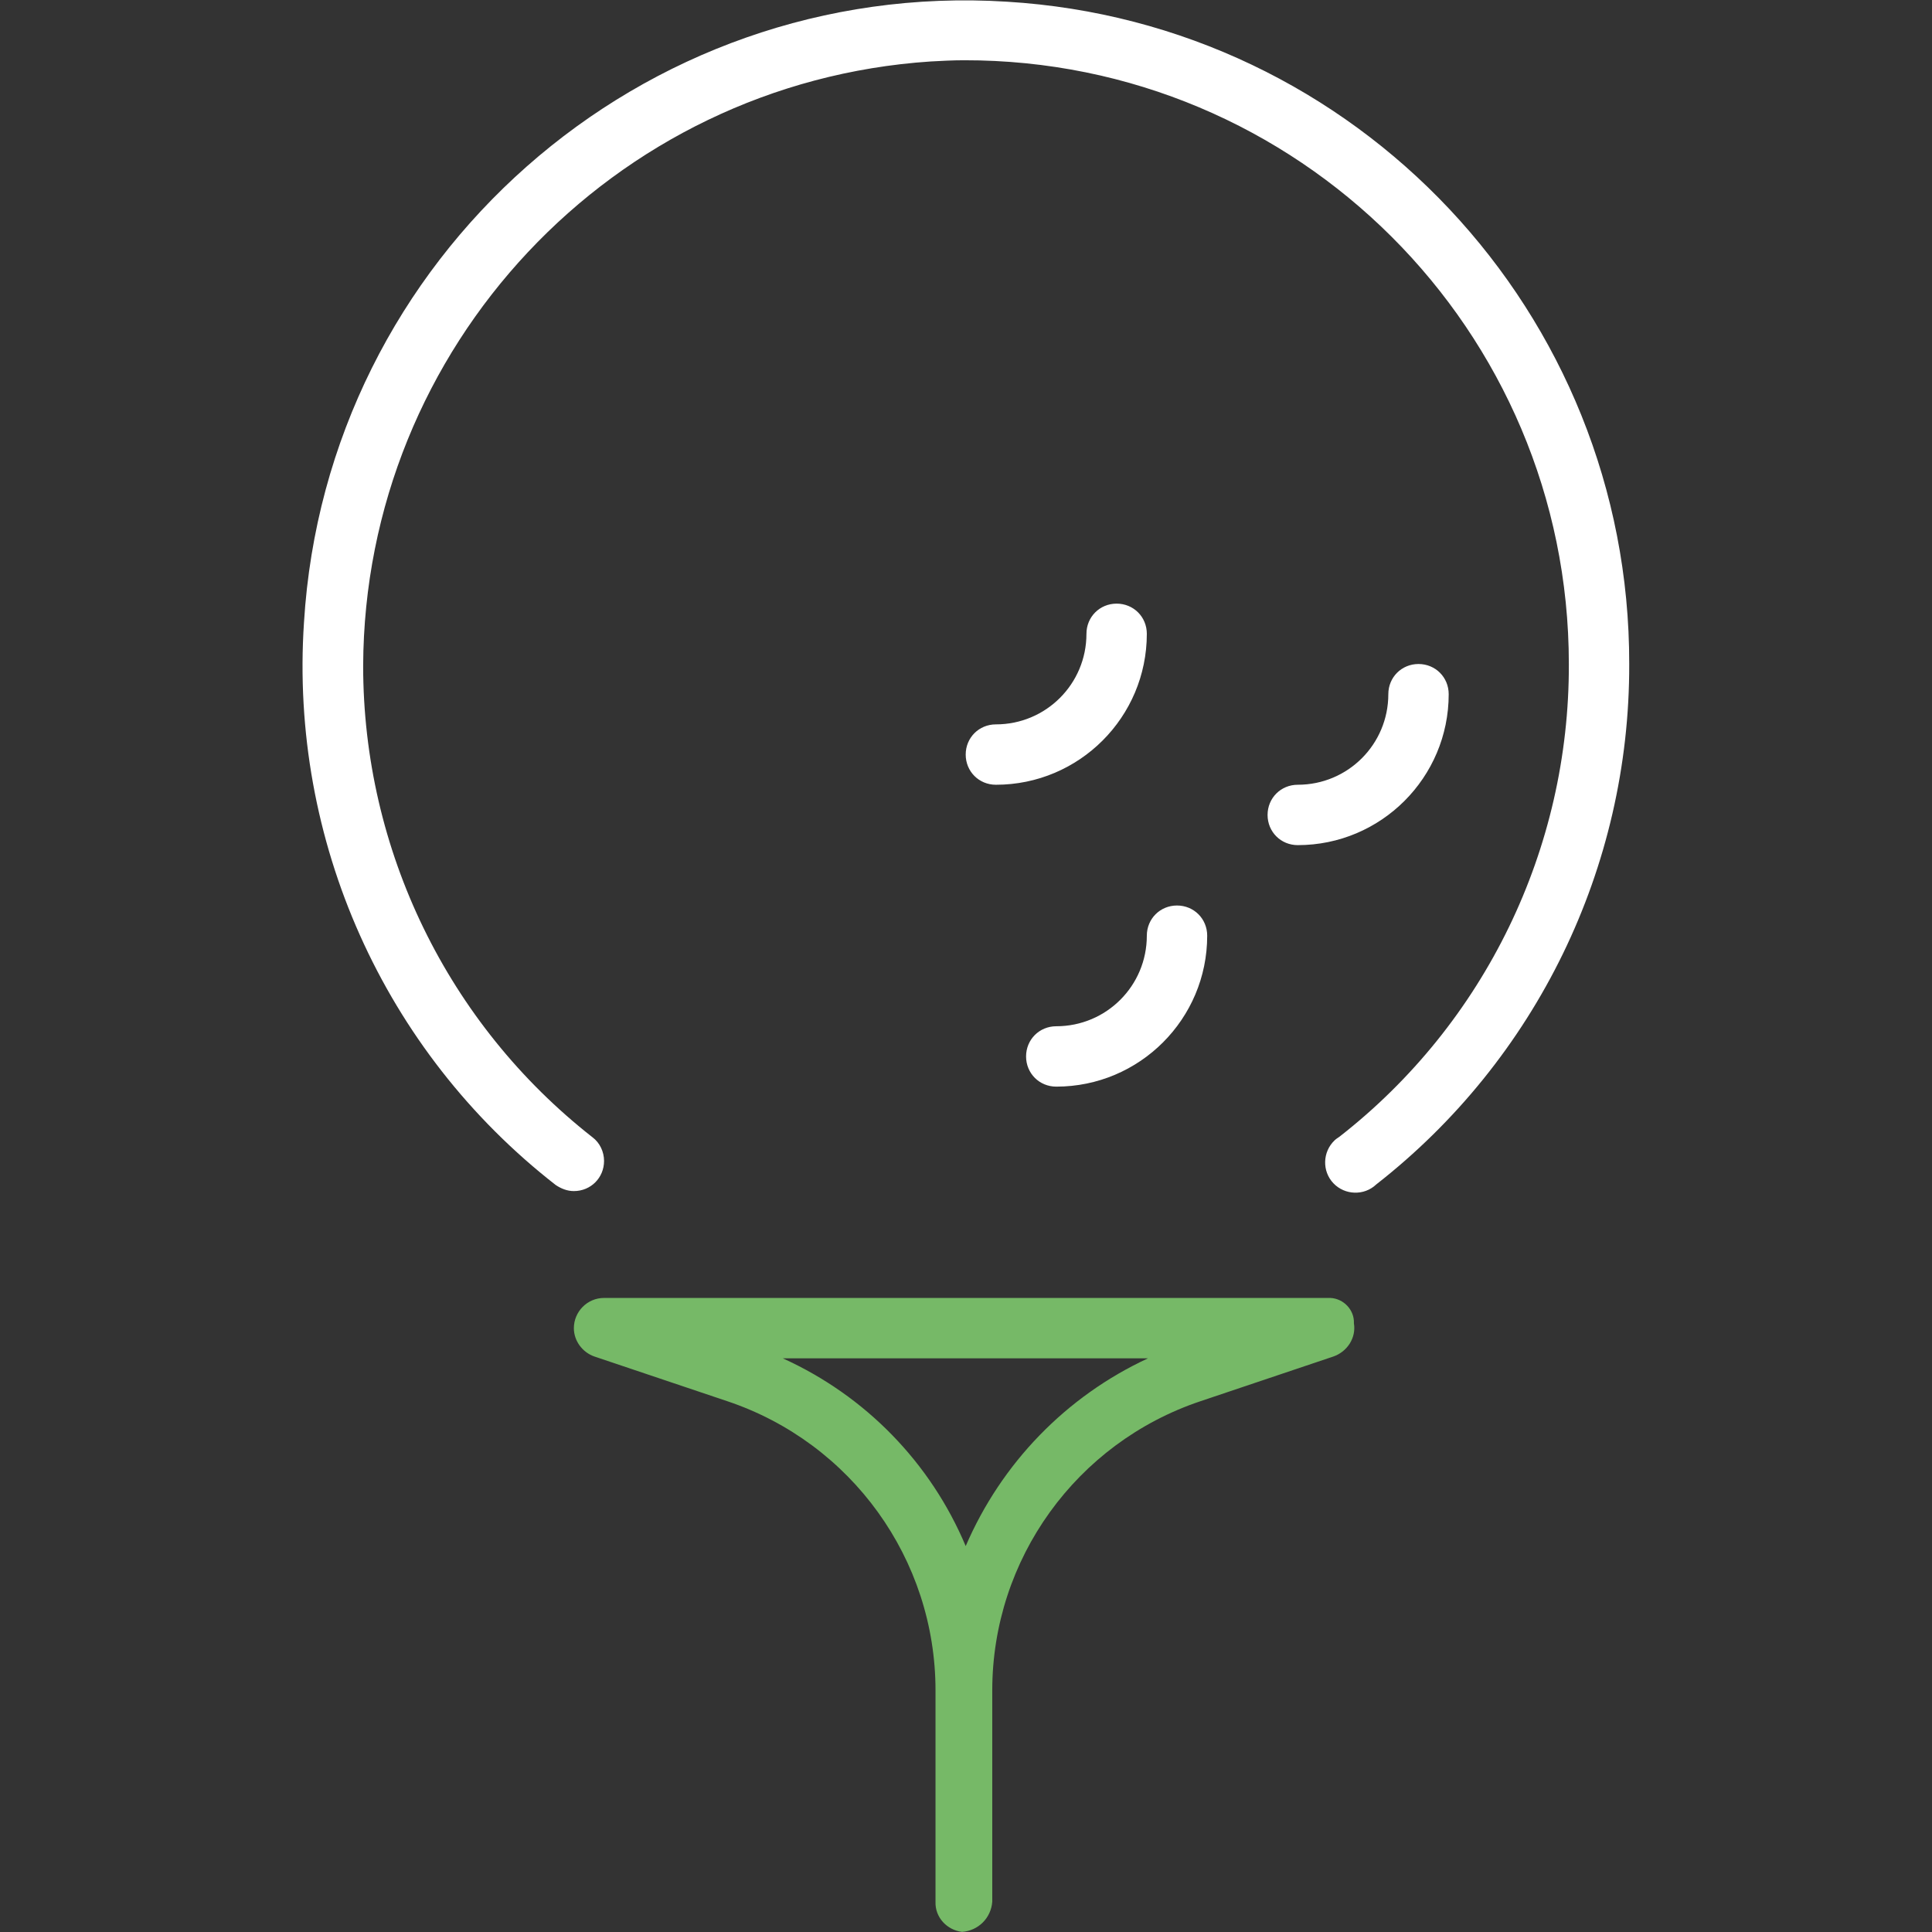
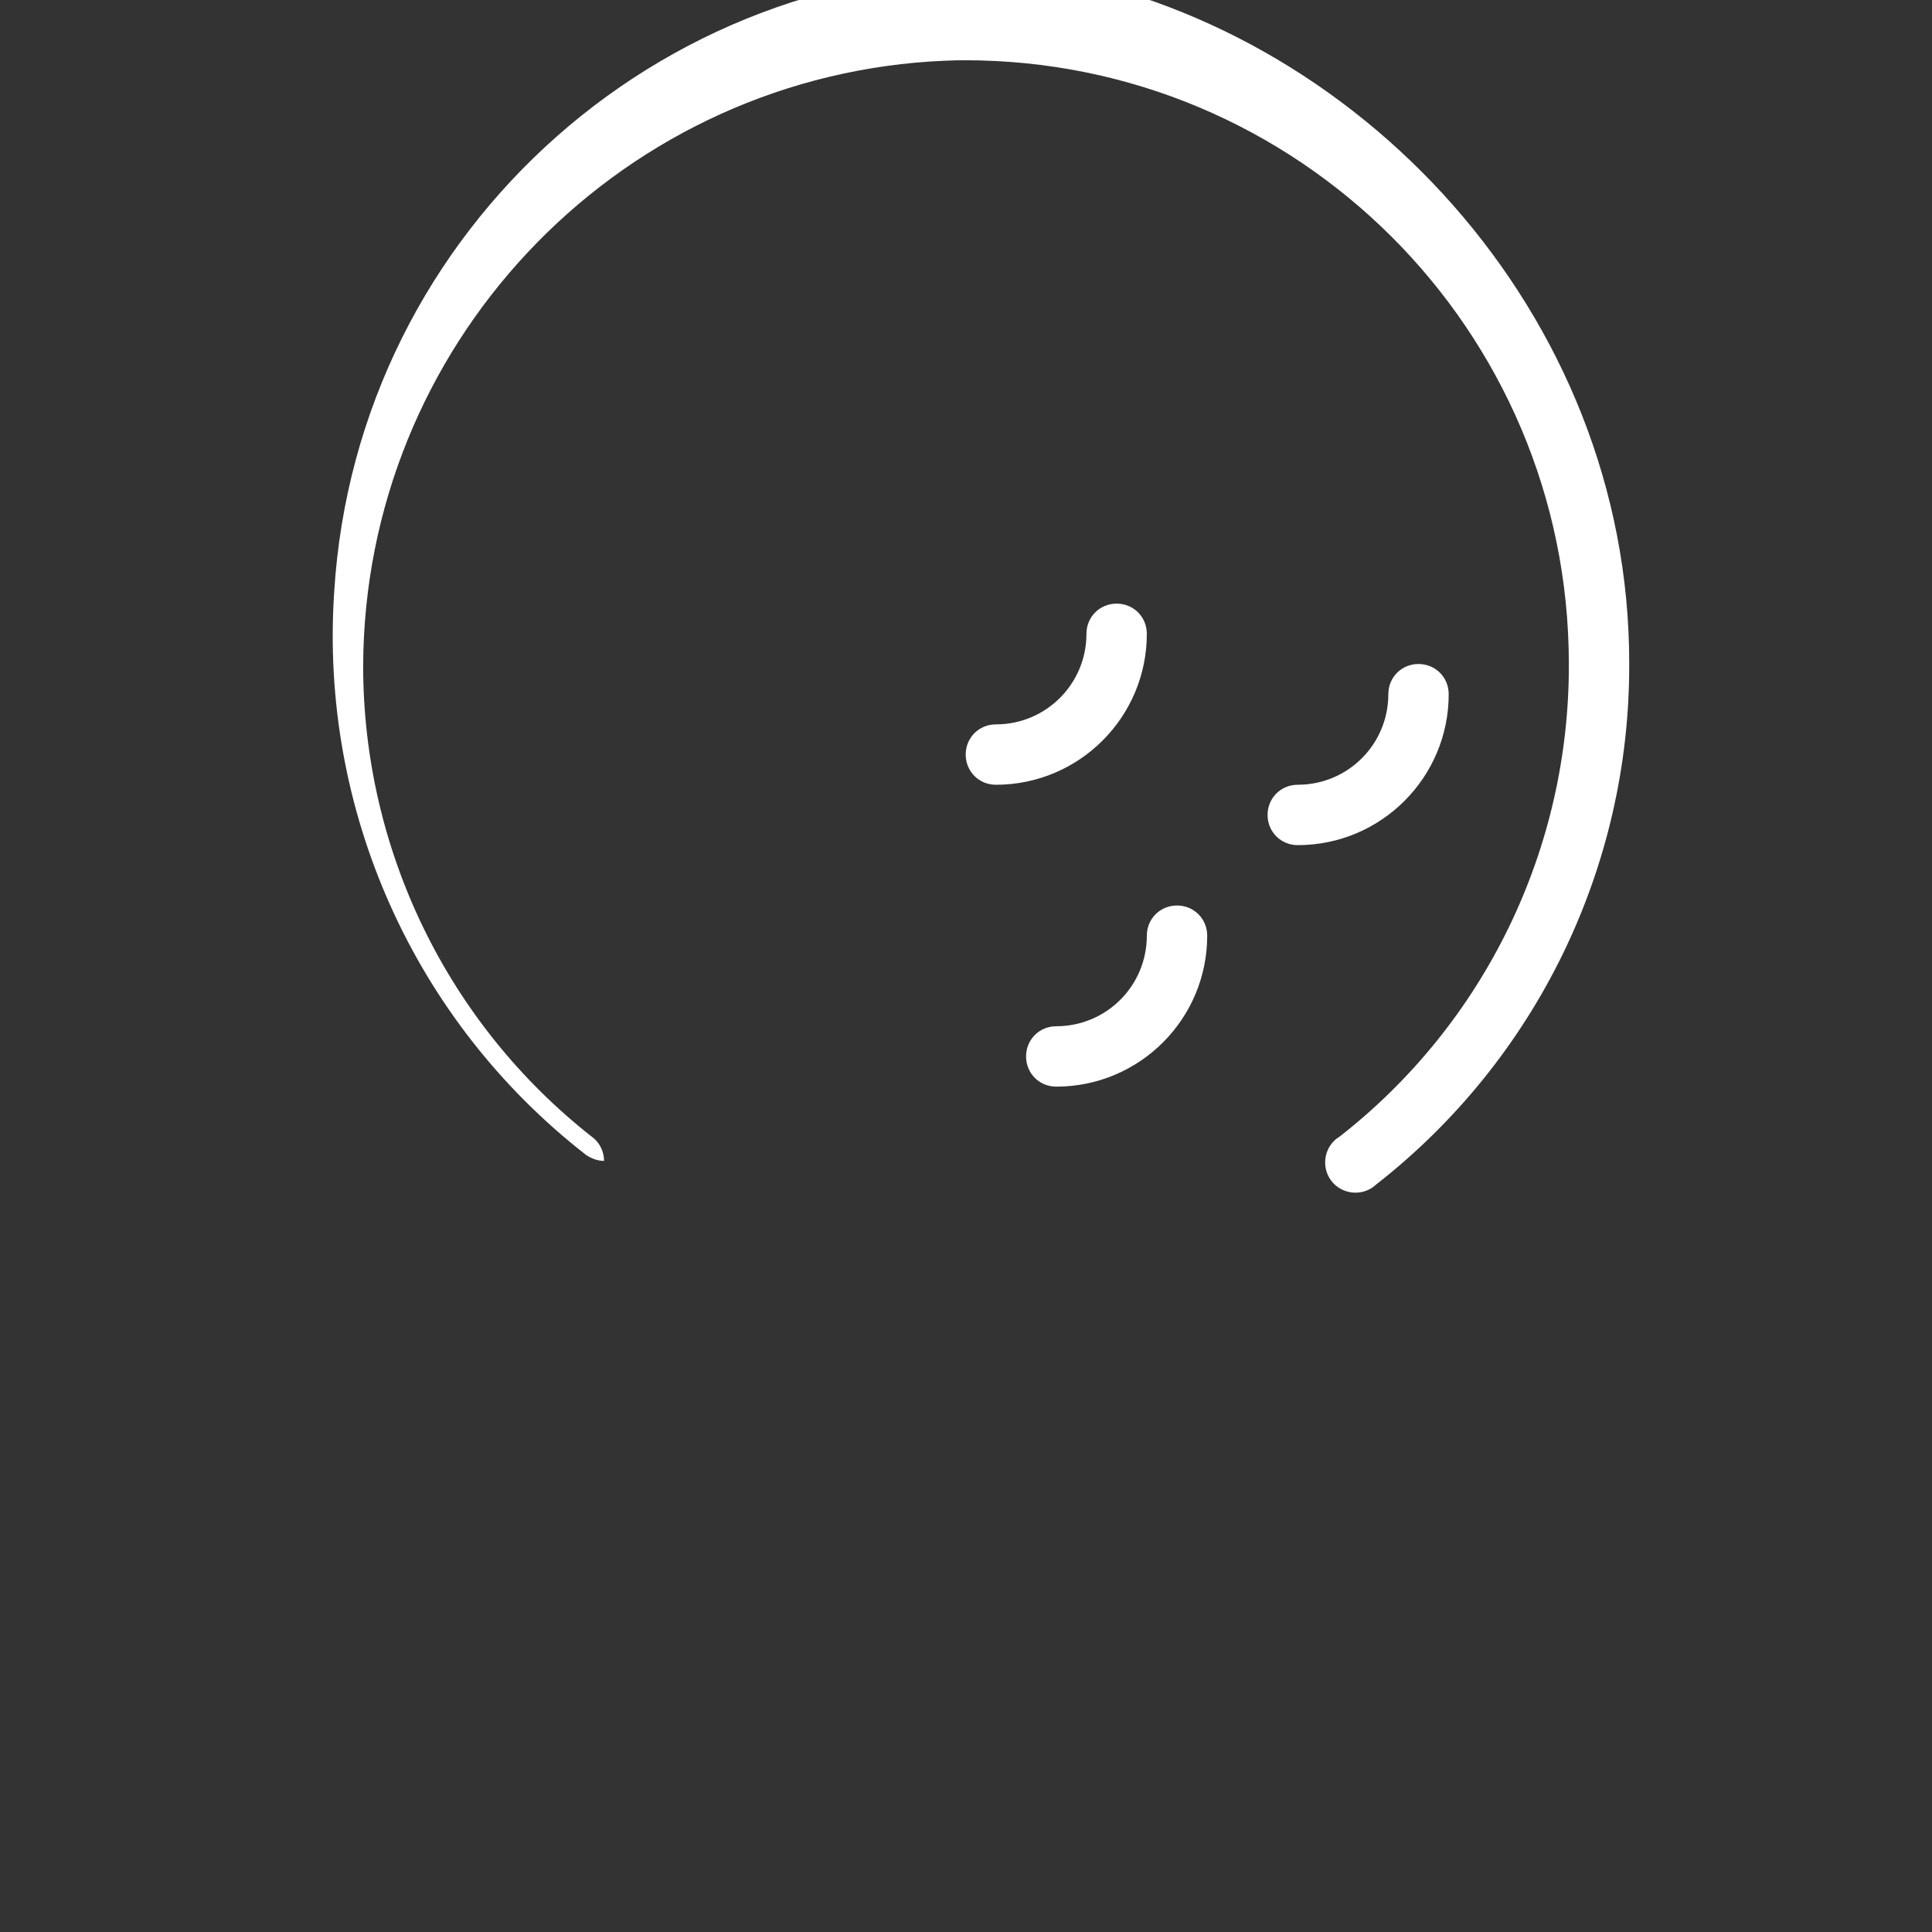
<svg xmlns="http://www.w3.org/2000/svg" version="1.1" id="Ebene_1" x="0px" y="0px" viewBox="0 0 32 32" style="enable-background:new 0 0 32 32;" xml:space="preserve">
  <rect x="0" y="0" width="32" height="32" fill="#333333" stroke="none" />
  <style type="text/css">
	.st0{fill:#FFFFFF;}
	.st1{fill:#76B967;}
</style>
  <g id="Gruppe_2723" transform="translate(307.375 0.038)">
    <g>
      <g id="Gruppe_2723-2" transform="translate(0 0)">
-         <path id="Pfad_1350" class="st0" d="M-280.39,10.96c0.01,3.37-1.54,6.55-4.19,8.62c-0.2,0.19-0.52,0.18-0.71-0.02     s-0.18-0.52,0.02-0.71c0.02-0.02,0.05-0.04,0.08-0.06c2.41-1.88,3.81-4.77,3.8-7.83c0-5.53-4.49-10.01-10.02-10     c-0.18,0-0.37,0.01-0.55,0.02c-5.27,0.35-9.38,4.73-9.4,10.01c0,3.05,1.4,5.93,3.8,7.81c0.12,0.09,0.19,0.24,0.19,0.39     c0,0.28-0.22,0.5-0.5,0.5c-0.11,0-0.21-0.04-0.3-0.1c-2.85-2.22-4.41-5.71-4.17-9.32c0.37-6.05,5.59-10.66,11.64-10.28     C-284.9,0.34-280.38,5.15-280.39,10.96 M-288.38,10.46c0,1.38-1.12,2.5-2.5,2.5c-0.28,0-0.5-0.22-0.5-0.5     c0-0.28,0.22-0.5,0.5-0.5c0.83,0,1.5-0.67,1.5-1.5c0-0.28,0.22-0.5,0.5-0.5S-288.38,10.18-288.38,10.46 M-288.38,15.46     c0-0.28,0.22-0.5,0.5-0.5s0.5,0.22,0.5,0.5c0,1.38-1.12,2.5-2.5,2.5c-0.28,0-0.5-0.22-0.5-0.5s0.22-0.5,0.5-0.5     C-289.05,16.96-288.38,16.29-288.38,15.46 M-285.88,13.96c-0.28,0-0.5-0.22-0.5-0.5s0.22-0.5,0.5-0.5c0.83,0,1.5-0.67,1.5-1.5     c0-0.28,0.22-0.5,0.5-0.5s0.5,0.22,0.5,0.5C-283.38,12.84-284.5,13.96-285.88,13.96" />
-         <path id="Pfad_1351" class="st1" d="M-285.39,21.46h-11.98c-0.28,0-0.5,0.23-0.5,0.5c0,0.21,0.14,0.4,0.34,0.47l2.2,0.74     c2.06,0.69,3.45,2.62,3.45,4.79v3.5c-0.01,0.26,0.19,0.47,0.44,0.5c0.27-0.02,0.48-0.23,0.5-0.5v-3.5c0-2.17,1.39-4.1,3.45-4.79     l2.2-0.74c0.23-0.08,0.38-0.31,0.34-0.55c0.01-0.22-0.17-0.41-0.39-0.42C-285.36,21.46-285.37,21.46-285.39,21.46 M-291.38,25.57     c-0.58-1.38-1.66-2.49-3.03-3.11h6.05C-289.72,23.09-290.79,24.2-291.38,25.57" />
+         <path id="Pfad_1350" class="st0" d="M-280.39,10.96c0.01,3.37-1.54,6.55-4.19,8.62c-0.2,0.19-0.52,0.18-0.71-0.02     s-0.18-0.52,0.02-0.71c0.02-0.02,0.05-0.04,0.08-0.06c2.41-1.88,3.81-4.77,3.8-7.83c0-5.53-4.49-10.01-10.02-10     c-0.18,0-0.37,0.01-0.55,0.02c-5.27,0.35-9.38,4.73-9.4,10.01c0,3.05,1.4,5.93,3.8,7.81c0.12,0.09,0.19,0.24,0.19,0.39     c-0.11,0-0.21-0.04-0.3-0.1c-2.85-2.22-4.41-5.71-4.17-9.32c0.37-6.05,5.59-10.66,11.64-10.28     C-284.9,0.34-280.38,5.15-280.39,10.96 M-288.38,10.46c0,1.38-1.12,2.5-2.5,2.5c-0.28,0-0.5-0.22-0.5-0.5     c0-0.28,0.22-0.5,0.5-0.5c0.83,0,1.5-0.67,1.5-1.5c0-0.28,0.22-0.5,0.5-0.5S-288.38,10.18-288.38,10.46 M-288.38,15.46     c0-0.28,0.22-0.5,0.5-0.5s0.5,0.22,0.5,0.5c0,1.38-1.12,2.5-2.5,2.5c-0.28,0-0.5-0.22-0.5-0.5s0.22-0.5,0.5-0.5     C-289.05,16.96-288.38,16.29-288.38,15.46 M-285.88,13.96c-0.28,0-0.5-0.22-0.5-0.5s0.22-0.5,0.5-0.5c0.83,0,1.5-0.67,1.5-1.5     c0-0.28,0.22-0.5,0.5-0.5s0.5,0.22,0.5,0.5C-283.38,12.84-284.5,13.96-285.88,13.96" />
      </g>
    </g>
  </g>
</svg>